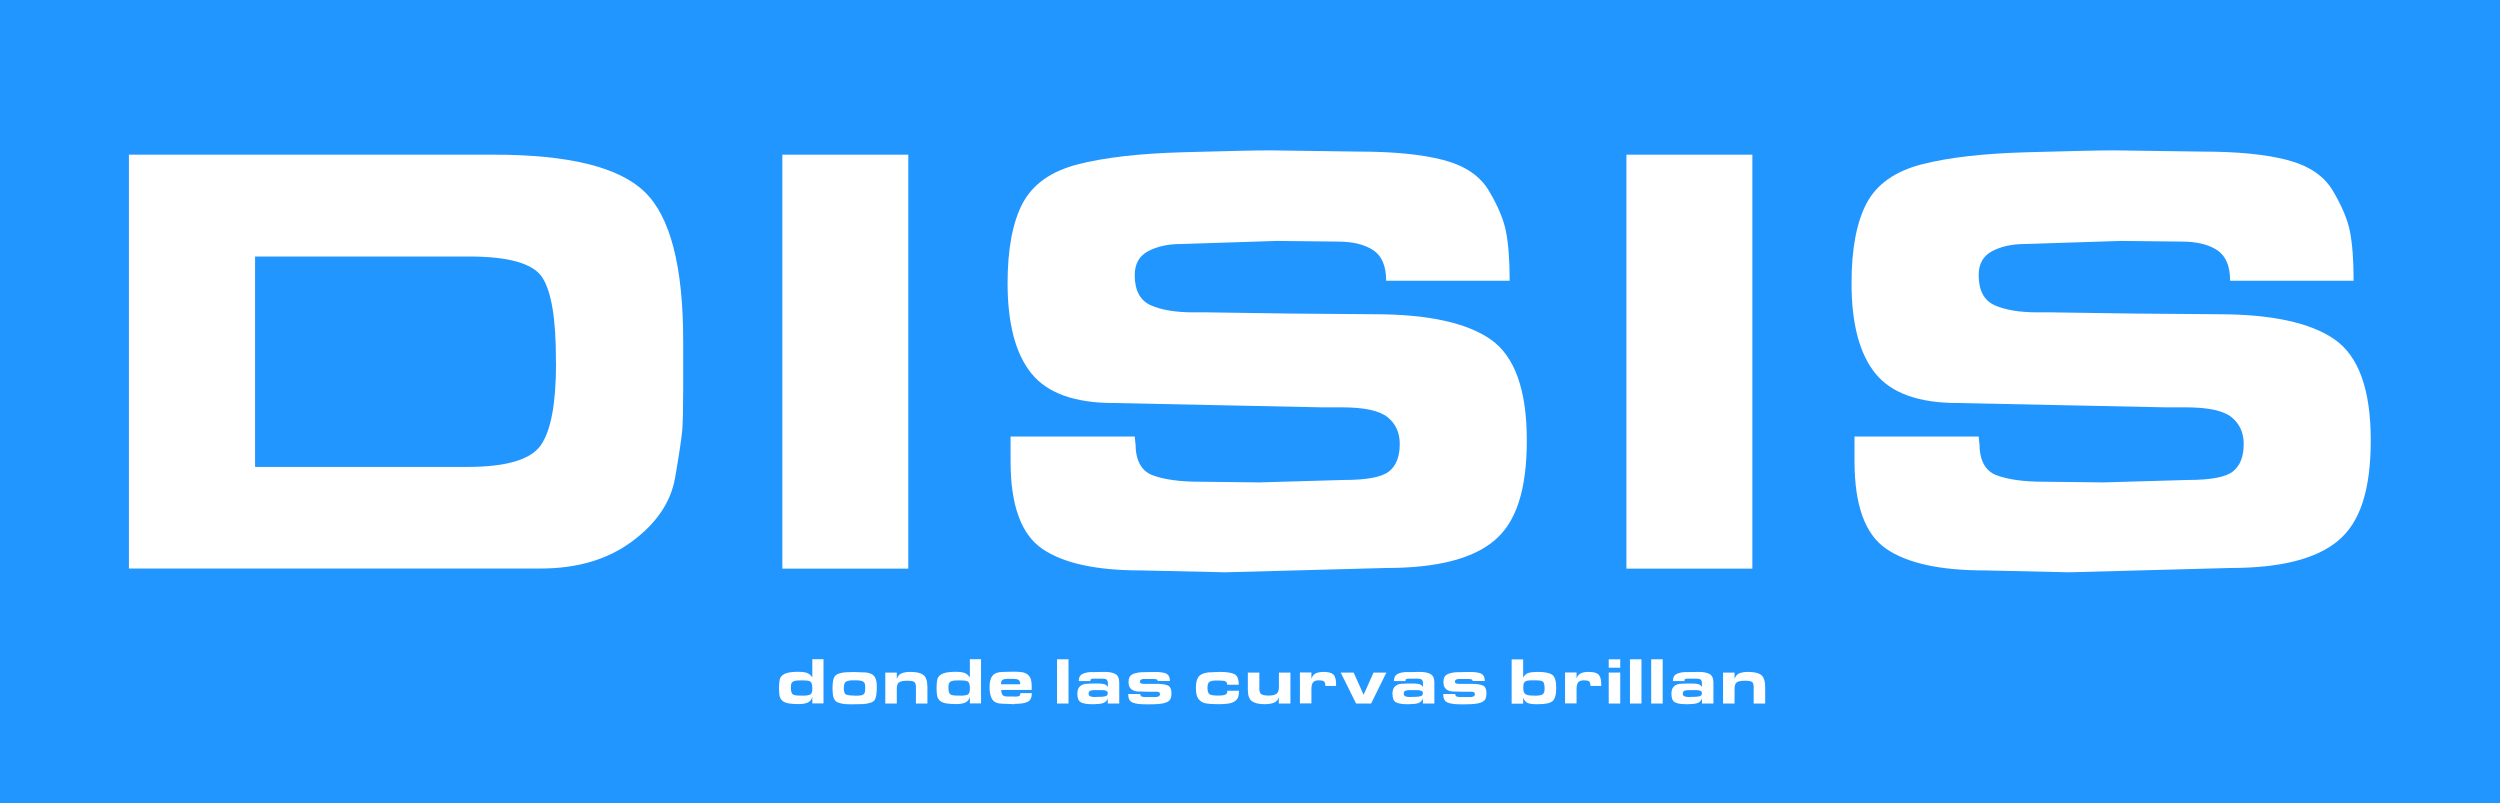
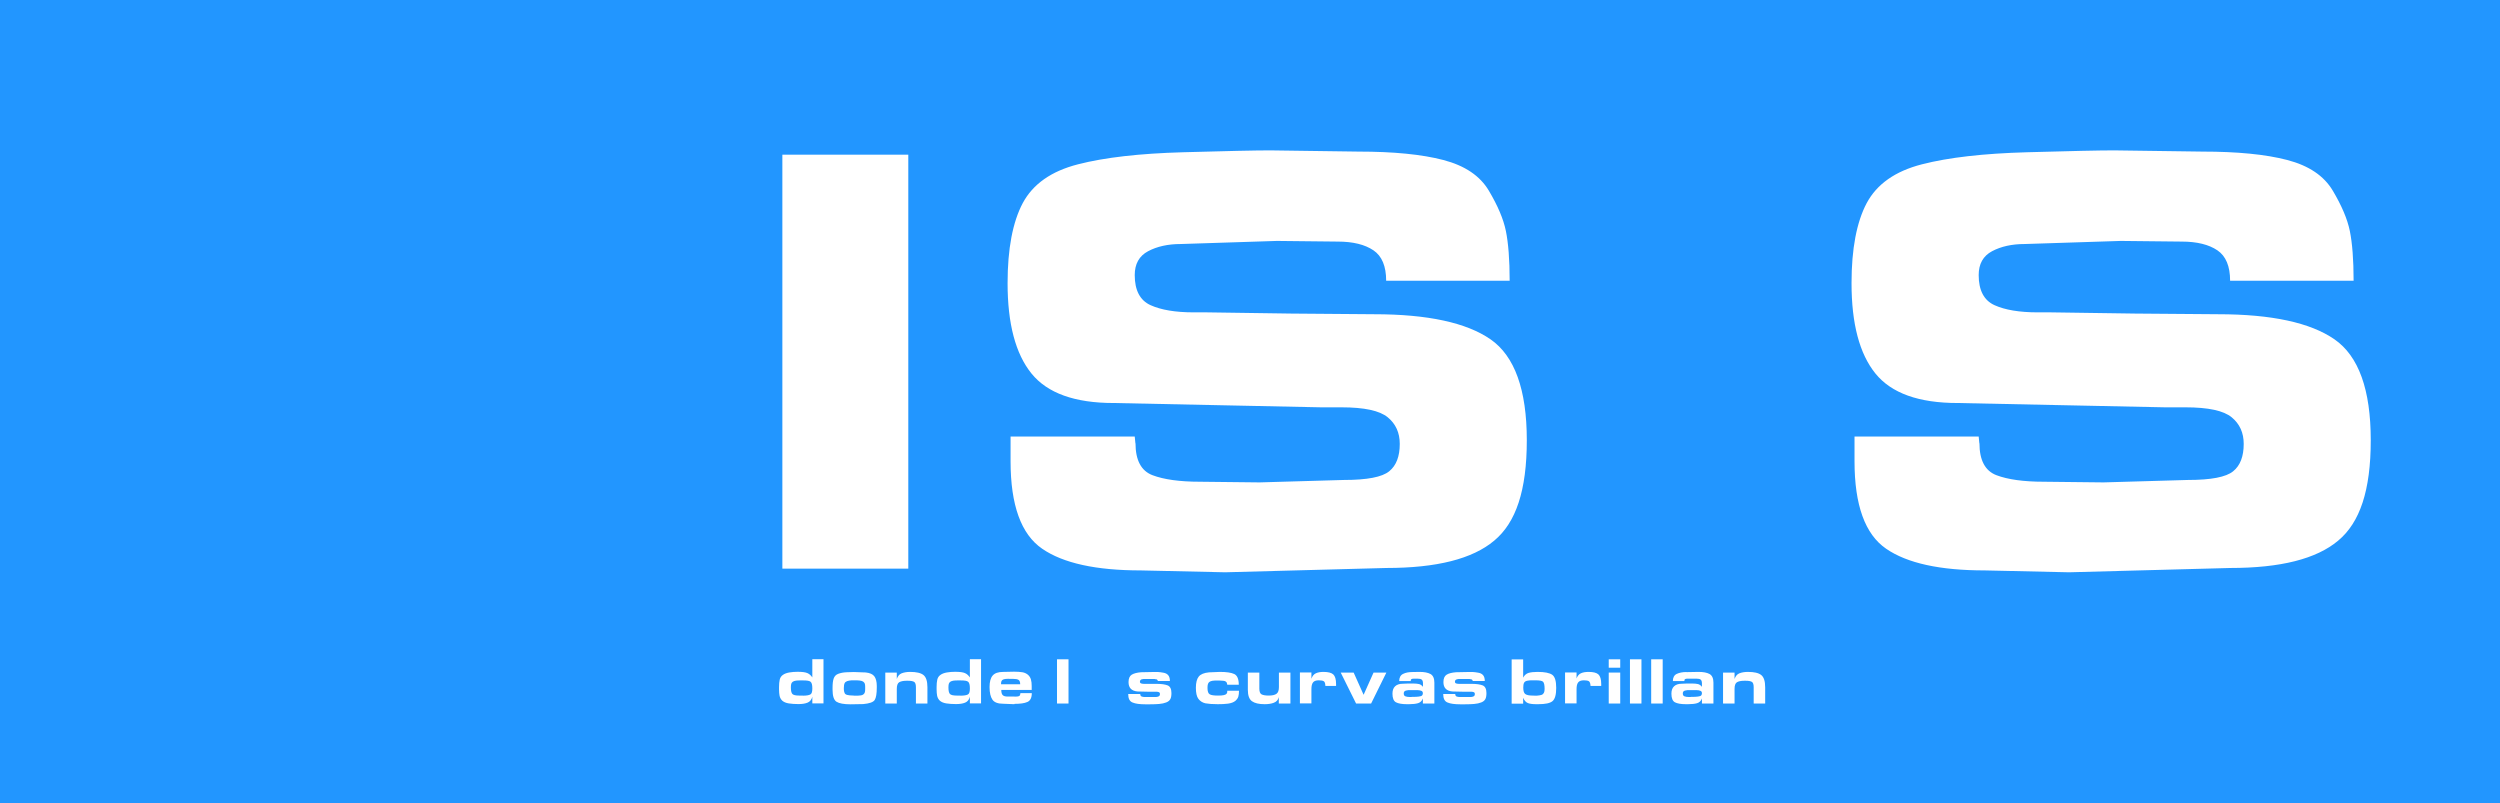
<svg xmlns="http://www.w3.org/2000/svg" viewBox="0 0 226.11 72.65" data-name="Capa 2" id="Capa_2">
  <defs>
    <style>
      .cls-1 {
        fill: #2296ff;
      }

      .cls-2 {
        fill: #fff;
      }
    </style>
  </defs>
  <rect height="72.65" width="226.11" class="cls-1" />
  <g>
-     <path d="M44.67,13.99c6.77,0,11.32,1.12,13.64,3.37,2.32,2.24,3.48,6.74,3.48,13.47v4.32c0,1.76-.03,2.99-.08,3.7-.06.71-.27,2.16-.65,4.35s-1.66,4.11-3.87,5.75c-2.21,1.65-4.98,2.47-8.31,2.47H11.66V13.99h33ZM50.28,32.83v-.34c0-3.66-.41-6.12-1.23-7.39-.82-1.27-3.03-1.9-6.62-1.9h-19.36v19.03h19.19c3.52,0,5.73-.65,6.65-1.96s1.38-3.79,1.38-7.44Z" class="cls-2" />
    <path d="M70.76,51.43V13.99h11.39v37.44h-11.39Z" class="cls-2" />
    <path d="M102.7,40.09c0,1.53.51,2.5,1.54,2.89,1.03.39,2.46.59,4.29.59l5.39.06,7.63-.22c2.1,0,3.46-.26,4.1-.79.64-.52.95-1.35.95-2.47,0-1.01-.36-1.81-1.09-2.41-.73-.6-2.12-.9-4.18-.9h-1.85l-18.75-.39c-3.52,0-6-.89-7.44-2.67-1.44-1.78-2.16-4.5-2.16-8.17,0-3.11.46-5.52,1.37-7.24.92-1.72,2.58-2.89,5-3.51,2.41-.62,5.58-.98,9.49-1.09,3.91-.11,6.54-.17,7.89-.17l7.97.11c3.18,0,5.74.25,7.69.76,1.95.51,3.32,1.43,4.12,2.78.8,1.35,1.32,2.56,1.54,3.65.22,1.09.34,2.58.34,4.49h-11.17c0-1.31-.38-2.23-1.15-2.75-.77-.52-1.84-.79-3.23-.79l-5.5-.06-8.7.28c-1.16,0-2.14.22-2.95.65-.81.43-1.21,1.15-1.21,2.16,0,1.38.48,2.29,1.43,2.72.95.43,2.25.65,3.9.65h1.18l7.63.11,7.52.06c4.83,0,8.34.76,10.52,2.27s3.28,4.56,3.28,9.12-.98,7.45-2.95,9.09c-1.96,1.65-5.21,2.47-9.74,2.47l-14.59.39-7.63-.17c-4.04,0-7.02-.65-8.92-1.96-1.91-1.31-2.86-3.95-2.86-7.91v-2.24h11.23l.06.62Z" class="cls-2" />
-     <path d="M147.1,51.43V13.99h11.39v37.44h-11.39Z" class="cls-2" />
    <path d="M179.03,40.09c0,1.53.51,2.5,1.54,2.89,1.03.39,2.46.59,4.29.59l5.39.06,7.63-.22c2.1,0,3.46-.26,4.1-.79.64-.52.95-1.35.95-2.47,0-1.01-.36-1.81-1.09-2.41-.73-.6-2.12-.9-4.18-.9h-1.85l-18.75-.39c-3.52,0-6-.89-7.44-2.67-1.44-1.78-2.16-4.5-2.16-8.17,0-3.11.46-5.52,1.37-7.24.92-1.72,2.58-2.89,5-3.51,2.41-.62,5.58-.98,9.49-1.09,3.91-.11,6.54-.17,7.89-.17l7.97.11c3.18,0,5.74.25,7.69.76,1.95.51,3.32,1.43,4.12,2.78.8,1.35,1.32,2.56,1.54,3.65.22,1.09.34,2.58.34,4.49h-11.17c0-1.31-.38-2.23-1.15-2.75-.77-.52-1.84-.79-3.23-.79l-5.5-.06-8.7.28c-1.16,0-2.14.22-2.95.65-.81.43-1.21,1.15-1.21,2.16,0,1.38.48,2.29,1.43,2.72.95.43,2.25.65,3.9.65h1.18l7.63.11,7.52.06c4.83,0,8.34.76,10.52,2.27,2.19,1.52,3.28,4.56,3.28,9.12s-.98,7.45-2.95,9.09c-1.96,1.65-5.21,2.47-9.74,2.47l-14.59.39-7.63-.17c-4.04,0-7.02-.65-8.92-1.96-1.91-1.31-2.86-3.95-2.86-7.91v-2.24h11.23l.06.62Z" class="cls-2" />
  </g>
  <g>
    <path d="M73.47,63.63v-.61c-.07.26-.21.44-.43.53-.22.09-.5.13-.82.13s-.63-.02-.88-.06c-.25-.04-.44-.12-.58-.24-.13-.12-.21-.27-.25-.44-.03-.17-.05-.36-.05-.59v-.2c0-.27.02-.49.06-.67.04-.18.13-.33.29-.44.15-.11.35-.18.58-.22s.49-.06.75-.06c.42,0,.71.04.89.12.18.08.32.21.44.39v-1.65h1.01v4h-1.01ZM72.61,62.92c.33,0,.55-.04.68-.11s.18-.25.18-.55c0-.32-.05-.51-.16-.6s-.33-.12-.68-.12h-.23c-.15,0-.29,0-.41.02-.12.02-.22.05-.29.1-.07.05-.12.12-.14.2-.02.08-.03.19-.03.32,0,.3.05.5.14.59.09.09.29.14.6.14h.34Z" class="cls-2" />
    <path d="M77.21,60.78l1.09.04c.38.04.64.16.78.35s.22.48.22.87v.12c0,.57-.06.95-.19,1.15-.13.2-.48.32-1.04.37l-1.14.02c-.61,0-1.03-.08-1.27-.23s-.36-.52-.36-1.09v-.17c0-.36.03-.64.1-.84s.2-.35.42-.43.47-.13.76-.14c.29-.01.5-.02.65-.02ZM77.23,62.92h.11c.19,0,.35,0,.47-.02.12-.01.21-.04.27-.09.06-.05.11-.1.13-.17.03-.07.04-.18.04-.32v-.21c0-.13-.01-.22-.04-.29s-.07-.12-.14-.17-.17-.08-.32-.1c-.14-.02-.31-.02-.49-.02s-.34,0-.47.03c-.13.02-.23.06-.31.12s-.12.16-.14.27c-.01.12-.02.21-.02.28,0,.12,0,.23.03.33.02.1.06.18.13.23s.19.08.36.1c.17.01.3.02.37.02Z" class="cls-2" />
    <path d="M81.11,61.41c.09-.26.23-.43.43-.51.2-.08.46-.13.77-.13.57,0,.97.09,1.21.28.24.19.36.56.36,1.11v1.47h-1.04v-1.47c0-.25-.05-.41-.15-.48-.1-.07-.29-.11-.57-.11h-.12c-.31,0-.53.05-.68.14-.14.09-.21.29-.21.6v1.32h-1.04v-2.8h1.04v.58Z" class="cls-2" />
    <path d="M87.72,63.63v-.61c-.07.26-.21.44-.43.53-.22.09-.5.13-.82.13s-.63-.02-.88-.06c-.25-.04-.44-.12-.58-.24-.13-.12-.21-.27-.25-.44-.03-.17-.05-.36-.05-.59v-.2c0-.27.02-.49.06-.67.04-.18.13-.33.29-.44.15-.11.35-.18.58-.22s.49-.06.75-.06c.42,0,.71.04.89.12.18.08.32.21.44.39v-1.65h1.01v4h-1.01ZM86.86,62.92c.33,0,.55-.04.68-.11s.18-.25.18-.55c0-.32-.05-.51-.16-.6s-.33-.12-.68-.12h-.23c-.15,0-.29,0-.41.02-.12.02-.22.05-.29.1-.07.05-.12.12-.14.2-.02.08-.03.19-.03.32,0,.3.05.5.14.59.09.09.29.14.6.14h.34Z" class="cls-2" />
    <path d="M91.74,63.69l-1-.04c-.48,0-.81-.12-.98-.37s-.26-.62-.26-1.14c0-.47.09-.82.28-1.04s.5-.33.96-.33l.98-.02c.3,0,.54.02.74.05.2.03.36.11.5.22.14.12.23.26.28.43.05.17.07.37.07.59,0,.05,0,.1,0,.16,0,.06,0,.13,0,.2h-2.75c0,.22.04.37.12.46.08.09.23.14.45.14h.59c.13.01.24,0,.33-.01s.15-.04.18-.08c.03-.04.05-.11.06-.22h1.03c0,.42-.14.69-.4.8-.27.12-.66.17-1.16.17ZM91.25,61.39c-.22,0-.39.02-.52.07-.12.05-.19.16-.19.35v.08h1.73c0-.2-.05-.34-.15-.4-.1-.06-.26-.09-.49-.09h-.39Z" class="cls-2" />
    <path d="M95.6,63.63v-4h1.04v4h-1.04Z" class="cls-2" />
-     <path d="M98.79,60.79l1.09-.02c.43,0,.77.06,1,.19.23.13.35.39.35.78v1.89h-1.04v-.46c-.08.22-.23.37-.44.43-.21.06-.48.09-.81.09h-.19c-.45,0-.78-.06-.99-.17-.21-.11-.32-.37-.32-.78,0-.3.08-.52.24-.67.16-.15.39-.23.69-.23.16-.01.31-.02.48-.02h.47c.21,0,.39.02.53.05.14.04.25.12.35.25v-.31c0-.17-.04-.28-.11-.34-.07-.06-.19-.09-.37-.09h-.48s-.34,0-.34,0c-.1,0-.17.01-.22.04-.05.03-.07.09-.07.18h-1.04c0-.32.11-.54.35-.65.23-.12.53-.17.89-.17ZM99.18,63.03h.09c.23,0,.42-.01.56-.03.15-.02.24-.05.29-.1.04-.04.07-.11.07-.2,0-.11-.05-.19-.14-.22-.09-.04-.2-.06-.33-.06h-.6c-.18-.01-.34,0-.47.04-.13.03-.19.12-.19.26s.05.22.15.26c.1.04.23.06.39.06h.17Z" class="cls-2" />
    <path d="M104.54,61.44c-.06-.02-.11-.03-.17-.03-.06,0-.13,0-.22,0h-.45c-.07,0-.13,0-.19,0-.06,0-.12,0-.19.02-.07,0-.12.03-.16.07-.04.04-.06.09-.06.15,0,.08.03.13.1.16.06.02.15.04.25.04h1.15c.45,0,.78.05,1.01.14.22.09.34.32.34.69,0,.24-.03.42-.1.55s-.19.23-.37.3c-.18.07-.4.12-.65.14-.25.02-.52.03-.81.03h-.44c-.5,0-.88-.05-1.14-.16-.27-.1-.4-.36-.4-.77h1.09c0,.13.05.2.14.23.09.03.18.04.25.04s.15,0,.25,0h.49c.11,0,.21,0,.3,0s.17-.03.24-.06c.07-.03.11-.1.11-.21,0-.09-.03-.14-.1-.17-.07-.03-.16-.04-.26-.04h-.78l-.89-.02c-.54-.05-.81-.33-.81-.85,0-.33.1-.55.29-.67.2-.12.48-.19.85-.22l1.01-.02c.23,0,.41,0,.52,0,.12,0,.27.03.47.06.2.03.35.11.45.23.1.12.15.29.15.52h-1.09c-.01-.08-.07-.14-.16-.16Z" class="cls-2" />
    <path d="M111.73,63.39c-.16.13-.38.21-.66.25-.29.04-.6.05-.93.05-.48,0-.85-.03-1.12-.08-.26-.06-.47-.19-.63-.4s-.23-.55-.23-1.01.09-.8.26-1.01c.17-.21.48-.34.93-.38l.98-.04c.59,0,1.02.06,1.3.19.27.13.41.45.41.97h-1.04c-.01-.07-.03-.13-.04-.17s-.05-.08-.1-.12c-.05-.04-.13-.06-.24-.07-.11-.01-.23-.02-.35-.02h-.17c-.17,0-.31,0-.43.02-.12.02-.21.05-.28.1-.07.05-.12.12-.14.2-.03.08-.04.2-.04.35,0,.31.07.51.21.58.14.08.39.11.74.11.23,0,.4-.01.52-.04s.2-.06.24-.11c.04-.05.06-.09.07-.13,0-.04.01-.09.01-.16h1.06c0,.22-.02.39-.06.53-.04.14-.13.26-.26.38Z" class="cls-2" />
    <path d="M115.66,63.63v-.58c-.06.25-.21.42-.45.51-.23.09-.51.13-.83.13-.52,0-.9-.09-1.15-.27-.25-.18-.37-.53-.37-1.03v-1.56h1.04v1.46c0,.27.07.44.2.51.13.07.35.11.64.11.32,0,.56-.05.71-.16.15-.11.22-.31.22-.61v-1.31h1.04v2.8h-1.04Z" class="cls-2" />
    <path d="M118.61,61.39c.08-.24.21-.4.39-.49.19-.09.42-.13.7-.13.43,0,.73.08.89.23s.25.44.25.86v.18h-.97s0-.03,0-.07c-.02-.19-.06-.31-.15-.36-.08-.05-.23-.08-.45-.08-.25,0-.43.07-.52.2-.1.13-.14.34-.14.61v1.28h-1.04v-2.8h1.04v.56Z" class="cls-2" />
    <path d="M122.65,63.63l-1.39-2.8h1.17l.9,2.01.9-2.01h1.16l-1.38,2.8h-1.36Z" class="cls-2" />
-     <path d="M127.29,60.79l1.09-.02c.43,0,.76.06,1,.19.23.13.35.39.35.78v1.89h-1.04v-.46c-.08.22-.23.37-.44.43-.21.06-.48.09-.81.09h-.19c-.45,0-.78-.06-.99-.17s-.32-.37-.32-.78c0-.3.08-.52.24-.67.16-.15.39-.23.69-.23.16-.01.31-.02.48-.02h.47c.21,0,.39.02.53.05.14.04.25.12.35.25v-.31c0-.17-.04-.28-.11-.34s-.19-.09-.37-.09h-.48s-.34,0-.34,0c-.1,0-.17.01-.22.04-.05.03-.07.09-.07.18h-1.04c0-.32.12-.54.35-.65.23-.12.53-.17.89-.17ZM127.68,63.03h.09c.23,0,.42-.01.56-.03.15-.02.24-.05.29-.1.04-.04.07-.11.07-.2,0-.11-.05-.19-.14-.22s-.2-.06-.33-.06h-.6c-.18-.01-.34,0-.47.04s-.19.12-.19.26.05.22.15.26c.1.04.23.06.39.06h.17Z" class="cls-2" />
+     <path d="M127.29,60.79l1.09-.02c.43,0,.76.06,1,.19.23.13.35.39.35.78v1.89h-1.04v-.46c-.08.22-.23.37-.44.43-.21.06-.48.09-.81.09h-.19c-.45,0-.78-.06-.99-.17s-.32-.37-.32-.78c0-.3.08-.52.24-.67.16-.15.39-.23.69-.23.16-.01.31-.02.48-.02h.47c.21,0,.39.02.53.05.14.04.25.12.35.25v-.31c0-.17-.04-.28-.11-.34s-.19-.09-.37-.09s-.34,0-.34,0c-.1,0-.17.01-.22.04-.05.03-.07.09-.07.18h-1.04c0-.32.12-.54.35-.65.23-.12.53-.17.89-.17ZM127.68,63.03h.09c.23,0,.42-.01.56-.03.15-.02.24-.05.29-.1.04-.04.07-.11.07-.2,0-.11-.05-.19-.14-.22s-.2-.06-.33-.06h-.6c-.18-.01-.34,0-.47.04s-.19.12-.19.26.05.22.15.26c.1.04.23.06.39.06h.17Z" class="cls-2" />
    <path d="M133.03,61.44c-.06-.02-.11-.03-.17-.03s-.13,0-.22,0h-.45c-.07,0-.13,0-.19,0-.06,0-.12,0-.19.02s-.12.03-.16.07c-.04.04-.06.09-.06.15,0,.08.03.13.1.16.06.02.15.04.25.04h1.15c.45,0,.78.05,1.01.14.22.09.34.32.34.69,0,.24-.03.42-.1.55s-.19.23-.37.3c-.18.07-.4.12-.65.14-.25.02-.52.03-.81.03h-.44c-.5,0-.88-.05-1.14-.16-.27-.1-.4-.36-.4-.77h1.09c0,.13.05.2.14.23.09.03.18.04.25.04.07,0,.15,0,.25,0h.49c.11,0,.21,0,.29,0,.09,0,.17-.03.24-.06s.11-.1.11-.21c0-.09-.03-.14-.1-.17-.07-.03-.16-.04-.26-.04h-.78l-.89-.02c-.54-.05-.81-.33-.81-.85,0-.33.1-.55.29-.67s.48-.19.85-.22l1.01-.02c.23,0,.41,0,.52,0s.27.03.47.06c.2.03.35.11.45.23.1.12.15.29.15.52h-1.09c-.01-.08-.07-.14-.16-.16Z" class="cls-2" />
    <path d="M137.76,61.29c.12-.23.29-.37.49-.43s.48-.09.82-.09c.64,0,1.08.09,1.32.26.24.17.36.56.36,1.18s-.11,1.01-.33,1.2c-.22.19-.65.28-1.31.28h-.16c-.32,0-.58-.03-.76-.1-.18-.07-.32-.23-.43-.48v.53h-1.04v-4h1.04v1.66ZM138.77,62.92c.18,0,.34,0,.47-.03.14-.02.24-.05.3-.11.07-.06.11-.13.13-.21.02-.08.03-.18.03-.28,0-.33-.05-.54-.14-.63-.09-.09-.32-.13-.69-.13h-.12c-.1,0-.2,0-.29,0s-.2.02-.34.04c-.14.03-.23.09-.28.19-.05.1-.07.24-.07.43,0,.3.06.49.18.58.12.09.34.14.65.14h.17Z" class="cls-2" />
    <path d="M142.58,61.39c.08-.24.21-.4.39-.49.19-.09.42-.13.71-.13.43,0,.73.08.89.23s.25.44.25.86v.18h-.97s0-.03,0-.07c-.02-.19-.07-.31-.15-.36-.08-.05-.23-.08-.45-.08-.25,0-.43.07-.52.2-.1.13-.14.34-.14.61v1.28h-1.04v-2.8h1.04v.56Z" class="cls-2" />
    <path d="M145.5,60.39v-.76h1.04v.76h-1.04ZM145.5,63.63v-2.8h1.04v2.8h-1.04Z" class="cls-2" />
    <path d="M147.42,63.63v-4h1.04v4h-1.04Z" class="cls-2" />
    <path d="M149.34,63.63v-4h1.04v4h-1.04Z" class="cls-2" />
    <path d="M152.53,60.79l1.09-.02c.43,0,.76.06,1,.19.23.13.35.39.35.78v1.89h-1.04v-.46c-.08.22-.23.37-.44.43-.21.06-.48.09-.82.09h-.19c-.45,0-.78-.06-.99-.17s-.32-.37-.32-.78c0-.3.08-.52.24-.67.16-.15.39-.23.69-.23.16-.01.31-.02.48-.02h.47c.21,0,.39.02.53.05.14.04.25.12.35.25v-.31c0-.17-.04-.28-.11-.34-.07-.06-.19-.09-.37-.09h-.48s-.34,0-.34,0c-.1,0-.17.01-.22.04-.05.03-.07.09-.07.18h-1.04c0-.32.12-.54.35-.65s.53-.17.89-.17ZM152.92,63.03h.09c.23,0,.42-.01.56-.03.15-.02.24-.05.29-.1.04-.04.07-.11.07-.2,0-.11-.05-.19-.14-.22-.09-.04-.2-.06-.33-.06h-.6c-.18-.01-.34,0-.47.04s-.19.12-.19.26.05.22.15.26c.1.04.23.06.39.06h.18Z" class="cls-2" />
    <path d="M156.88,61.41c.09-.26.23-.43.43-.51.2-.08.46-.13.77-.13.57,0,.97.09,1.21.28.24.19.36.56.36,1.11v1.47h-1.04v-1.47c0-.25-.05-.41-.15-.48-.1-.07-.29-.11-.57-.11h-.12c-.31,0-.54.05-.68.14-.14.09-.21.29-.21.6v1.32h-1.04v-2.8h1.04v.58Z" class="cls-2" />
  </g>
</svg>